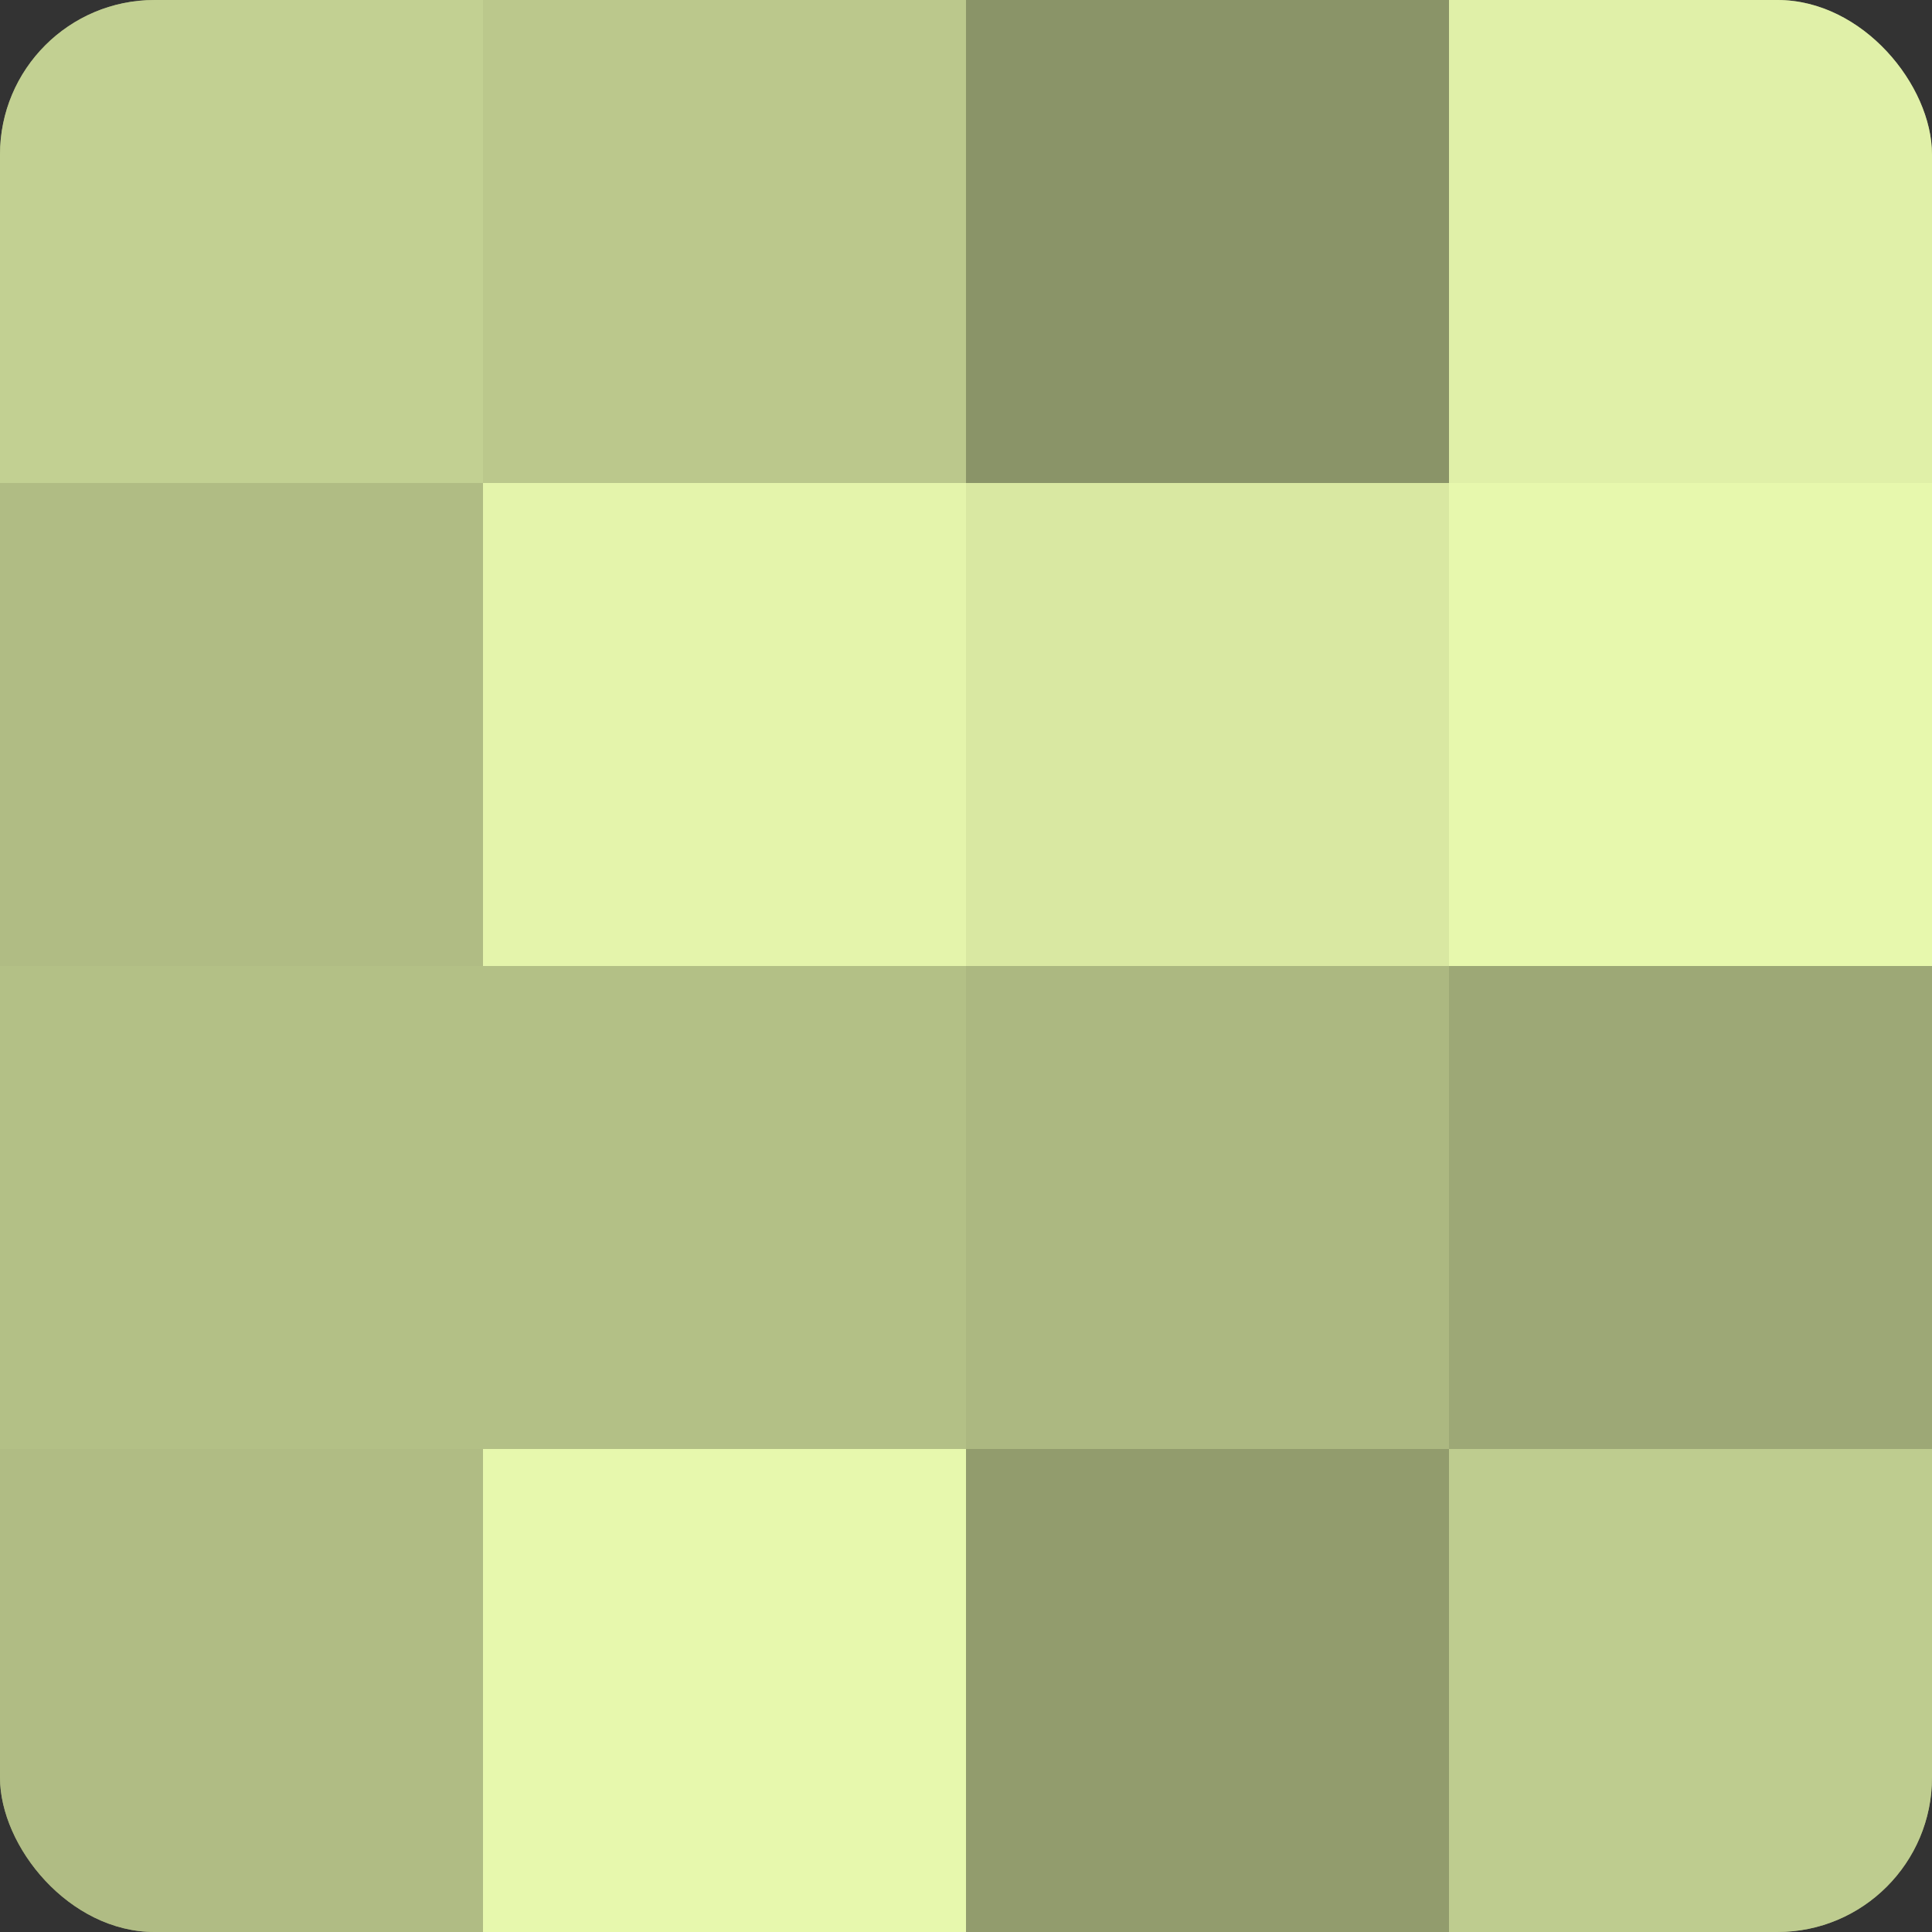
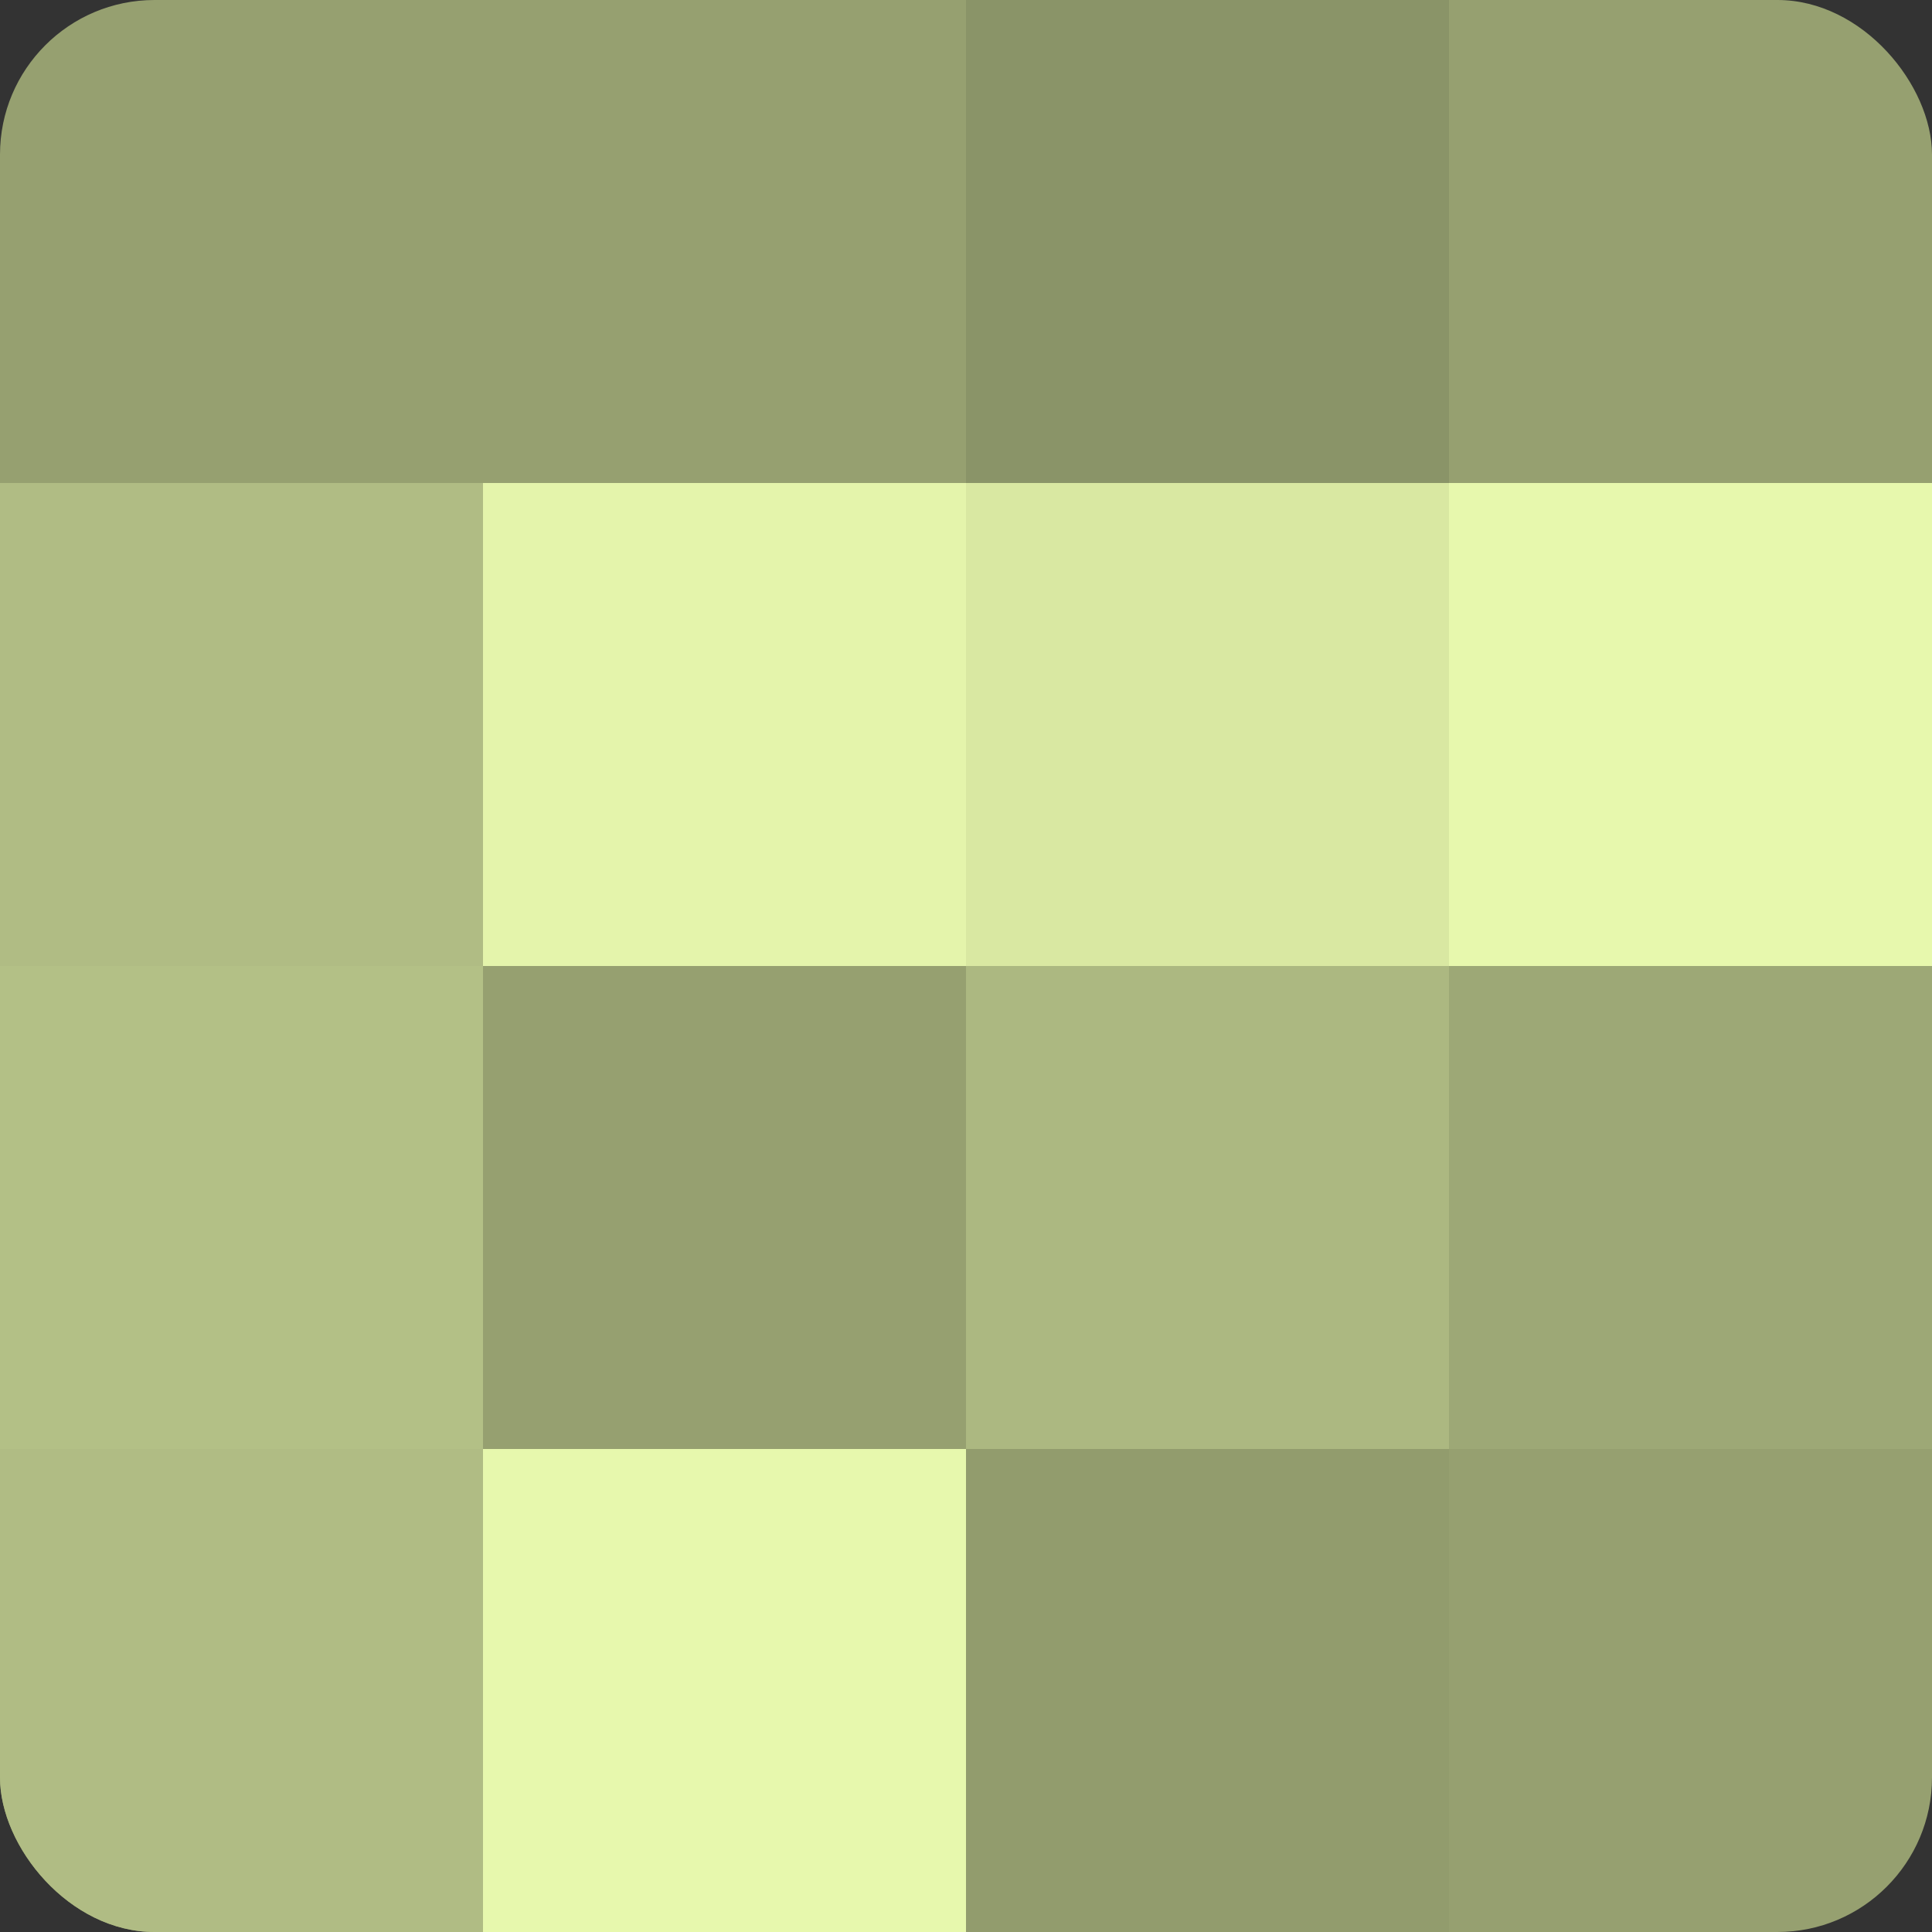
<svg xmlns="http://www.w3.org/2000/svg" width="60" height="60" viewBox="0 0 100 100" preserveAspectRatio="xMidYMid meet">
  <rect x="0" y="0" width="100" height="100" fill="#333333" stroke="none" />
  <defs>
    <clipPath id="c" width="100" height="100">
      <rect width="100" height="100" rx="8" ry="8" />
    </clipPath>
  </defs>
  <g clip-path="url(#c)">
    <rect width="100" height="100" fill="#96a070" />
-     <rect width="25" height="25" fill="#c2d092" />
    <rect y="25" width="25" height="25" fill="#b0bc84" />
    <rect y="50" width="25" height="25" fill="#b3c086" />
    <rect y="75" width="25" height="25" fill="#b0bc84" />
-     <rect x="25" width="25" height="25" fill="#bbc88c" />
    <rect x="25" y="25" width="25" height="25" fill="#e4f4ab" />
-     <rect x="25" y="50" width="25" height="25" fill="#b3c086" />
    <rect x="25" y="75" width="25" height="25" fill="#e7f8ad" />
    <rect x="50" width="25" height="25" fill="#8a9468" />
    <rect x="50" y="25" width="25" height="25" fill="#d9e8a2" />
    <rect x="50" y="50" width="25" height="25" fill="#acb881" />
    <rect x="50" y="75" width="25" height="25" fill="#929c6d" />
-     <rect x="75" width="25" height="25" fill="#e0f0a8" />
    <rect x="75" y="25" width="25" height="25" fill="#e7f8ad" />
    <rect x="75" y="50" width="25" height="25" fill="#9da876" />
-     <rect x="75" y="75" width="25" height="25" fill="#becc8f" />
  </g>
</svg>